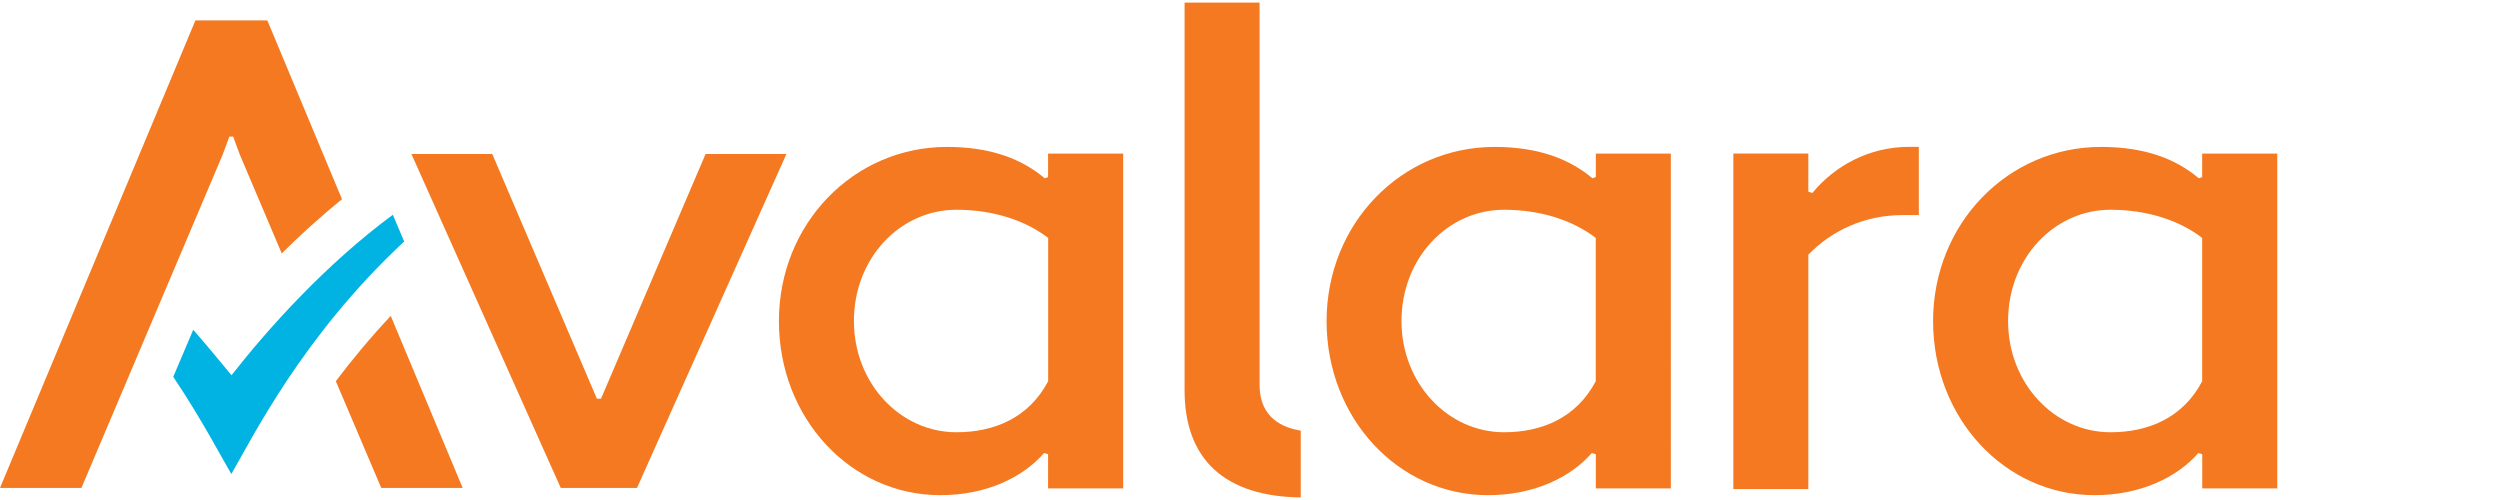
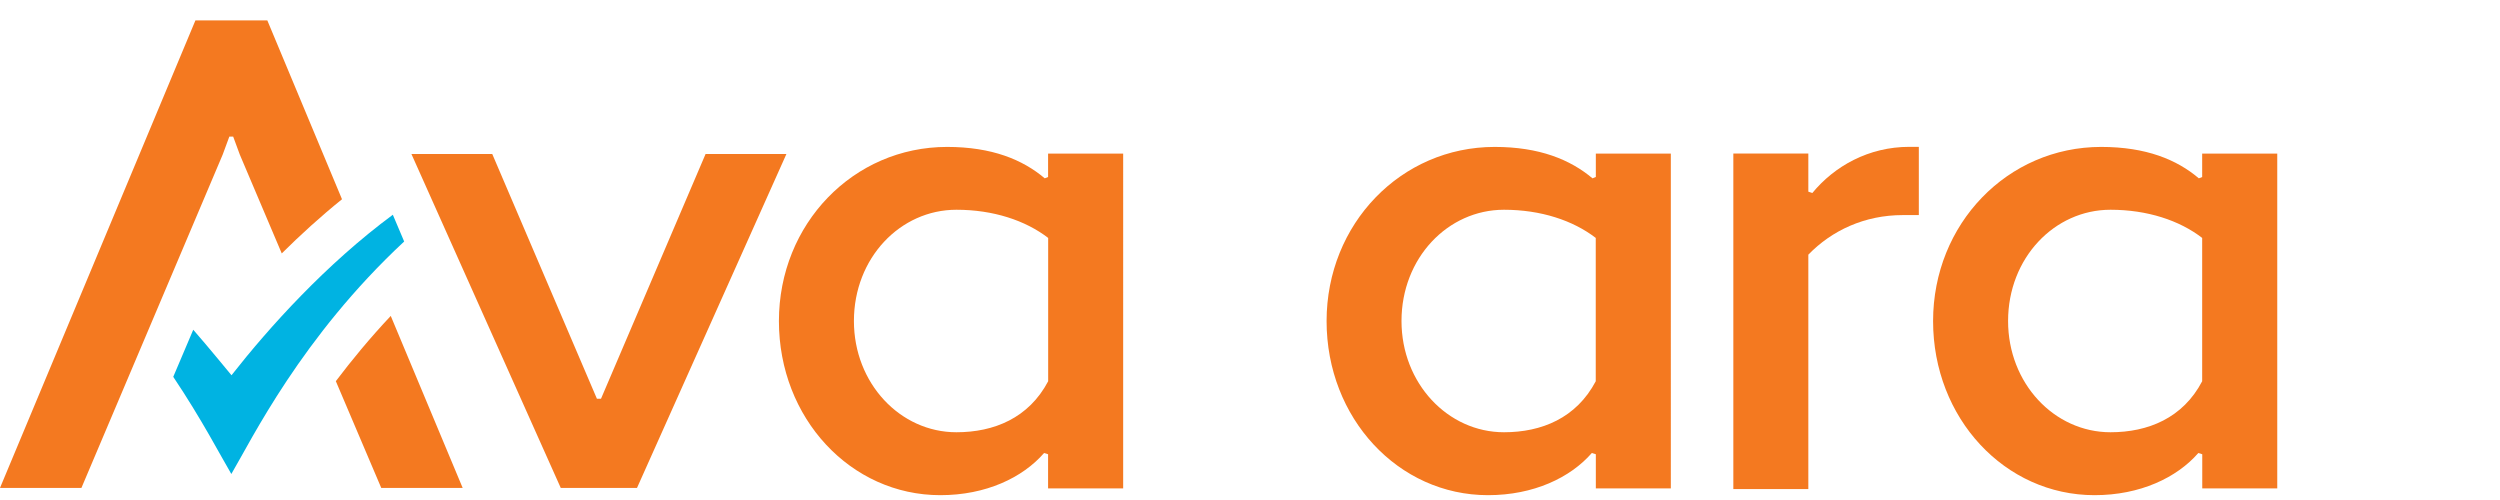
<svg xmlns="http://www.w3.org/2000/svg" version="1.1" id="Layer_1" x="0px" y="0px" viewBox="0 0 300 60" style="enable-background:new 0 0 300 60;" xml:space="preserve">
  <style type="text/css"> .st0{fill:#00B3E2;} .st1{fill-rule:evenodd;clip-rule:evenodd;fill:#F47920;} .st2{fill:#F47920;} </style>
  <g>
    <path class="st0" d="M27.78,45.03c0,0.01-2.9-3.54-4.59-5.46l-2.4,5.65c3.44,5.13,5.72,9.55,6.97,11.66 c2.44-4.14,8.4-16.41,20.74-27.9l-1.36-3.21C39.13,31.69,32.31,39.26,27.78,45.03" />
-     <path class="st1" d="M151.15,46.19c0,3.29,1.91,4.99,4.94,5.49v8.01c-9.09-0.11-13.94-4.53-13.94-12.85V0.31h9V46.19L151.15,46.19z " />
    <path class="st1" d="M180.48,51.87c-6.74,0-12.3-5.87-12.3-13.35c0-7.55,5.55-13.35,12.3-13.35c4.42,0,8.28,1.28,11.01,3.38v17.2 C189.16,50.17,184.99,51.87,180.48,51.87 M179.36,17.63c-11.25,0-20.17,9.24-20.17,20.9c0,11.65,8.6,20.89,19.37,20.89 c5.47,0,9.88-2.1,12.46-5.06l0.48,0.15v4.1h9V18.43h-9v2.81l-0.4,0.16C188.44,19.16,184.74,17.63,179.36,17.63" />
    <path class="st1" d="M208,58.69h9V30.56c2.81-2.9,6.75-4.75,11.33-4.75h1.93v-8.19h-1.13c-4.9,0-9,2.32-11.65,5.54L217,23v-4.58h-9 V58.69L208,58.69z" />
    <path class="st1" d="M114.77,51.87c-6.75,0-12.3-5.87-12.3-13.35c0-7.55,5.55-13.35,12.3-13.35c4.42,0,8.28,1.28,11.01,3.38v17.2 C123.45,50.17,119.27,51.87,114.77,51.87 M113.65,17.63c-11.25,0-20.18,9.24-20.18,20.9c0,11.65,8.6,20.89,19.37,20.89 c5.47,0,9.88-2.1,12.45-5.06l0.48,0.15v4.1h9.01V18.43h-9.01v2.81l-0.4,0.16C122.73,19.16,119.03,17.63,113.65,17.63" />
    <path class="st1" d="M253.26,51.87c-6.75,0-12.29-5.87-12.29-13.35c0-7.55,5.55-13.35,12.29-13.35c4.42,0,8.28,1.28,11,3.38v17.2 C261.95,50.17,257.76,51.87,253.26,51.87 M252.14,17.63c-11.25,0-20.17,9.24-20.17,20.9c0,11.65,8.6,20.89,19.37,20.89 c5.47,0,9.88-2.1,12.46-5.06l0.47,0.15v4.1h9V18.43h-9.01v2.81l-0.4,0.16C261.23,19.16,257.53,17.63,252.14,17.63" />
    <path class="st2" d="M45.75,58.55h9.77l-8.63-20.64c-2.51,2.67-4.69,5.32-6.59,7.83L45.75,58.55L45.75,58.55z" />
    <polygon class="st2" points="84.67,18.48 72.12,47.85 72.02,47.85 71.94,47.85 71.89,47.85 71.84,47.85 71.8,47.85 71.73,47.85 71.63,47.85 59.07,18.48 49.37,18.48 67.29,58.55 67.3,58.55 67.4,58.55 76.34,58.55 76.44,58.55 76.44,58.55 94.37,18.48 " />
    <path class="st2" d="M32.08,2.45h-0.05H23.5h-0.05L0,58.55h9.77l16.95-39.99l0.8-2.17h0.46l0.8,2.17l5.03,11.85 c2.24-2.22,4.66-4.43,7.23-6.5L32.08,2.45L32.08,2.45z" />
  </g>
</svg>